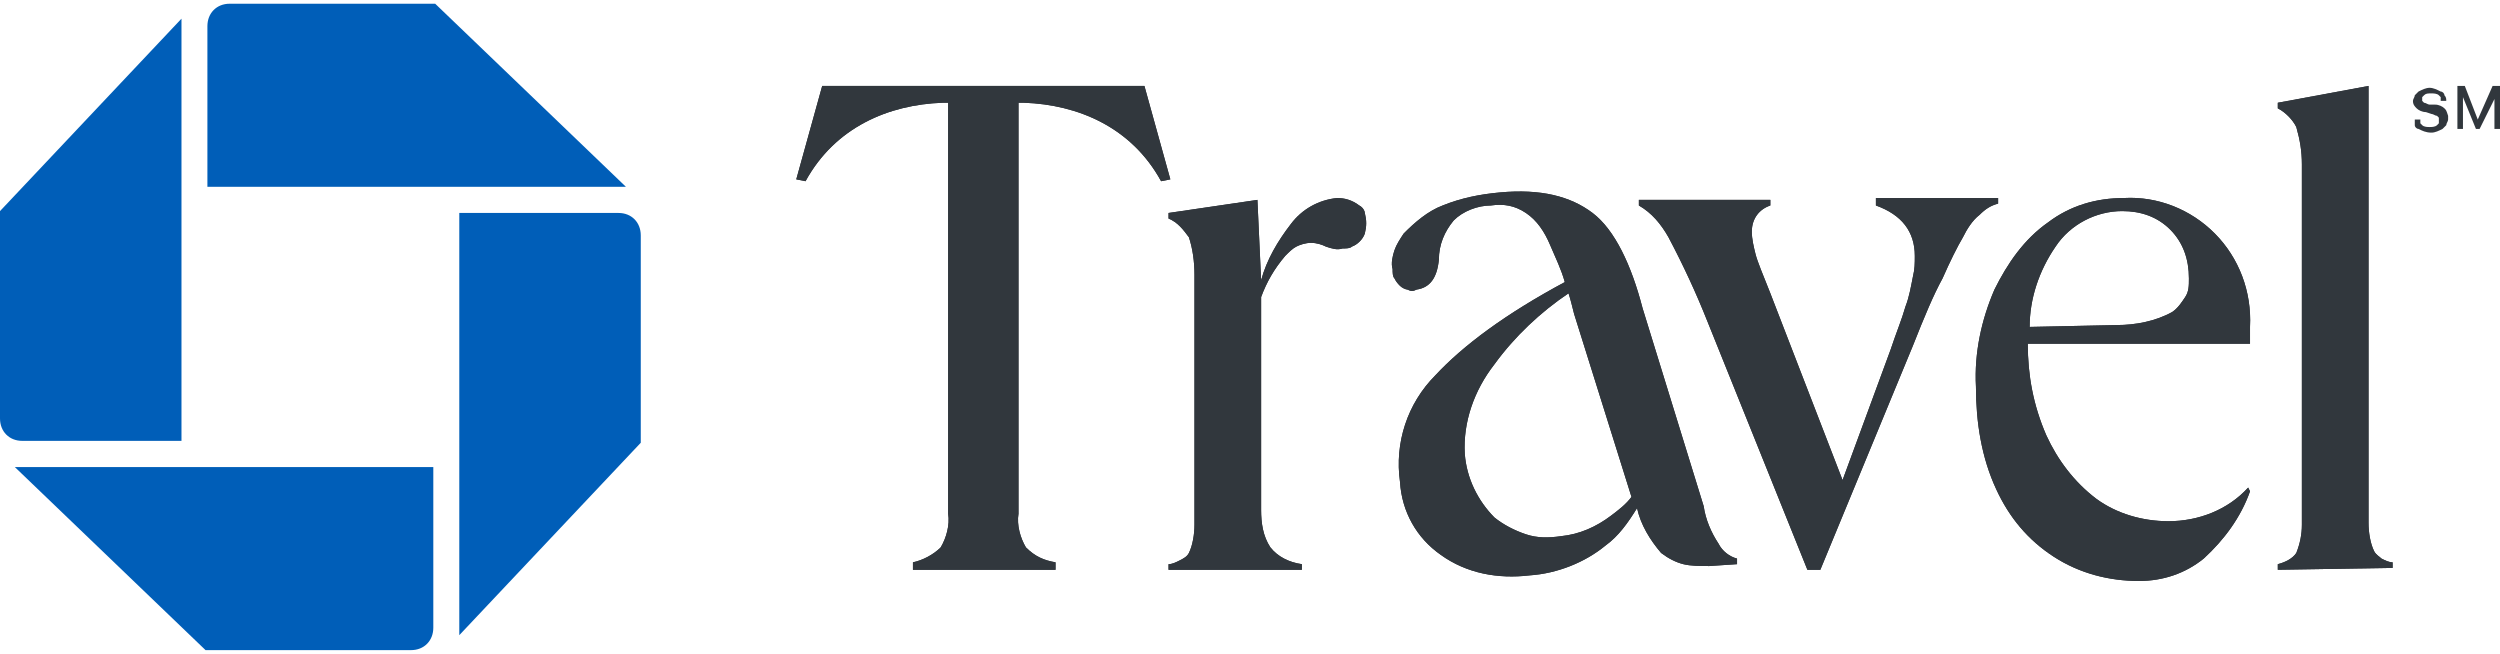
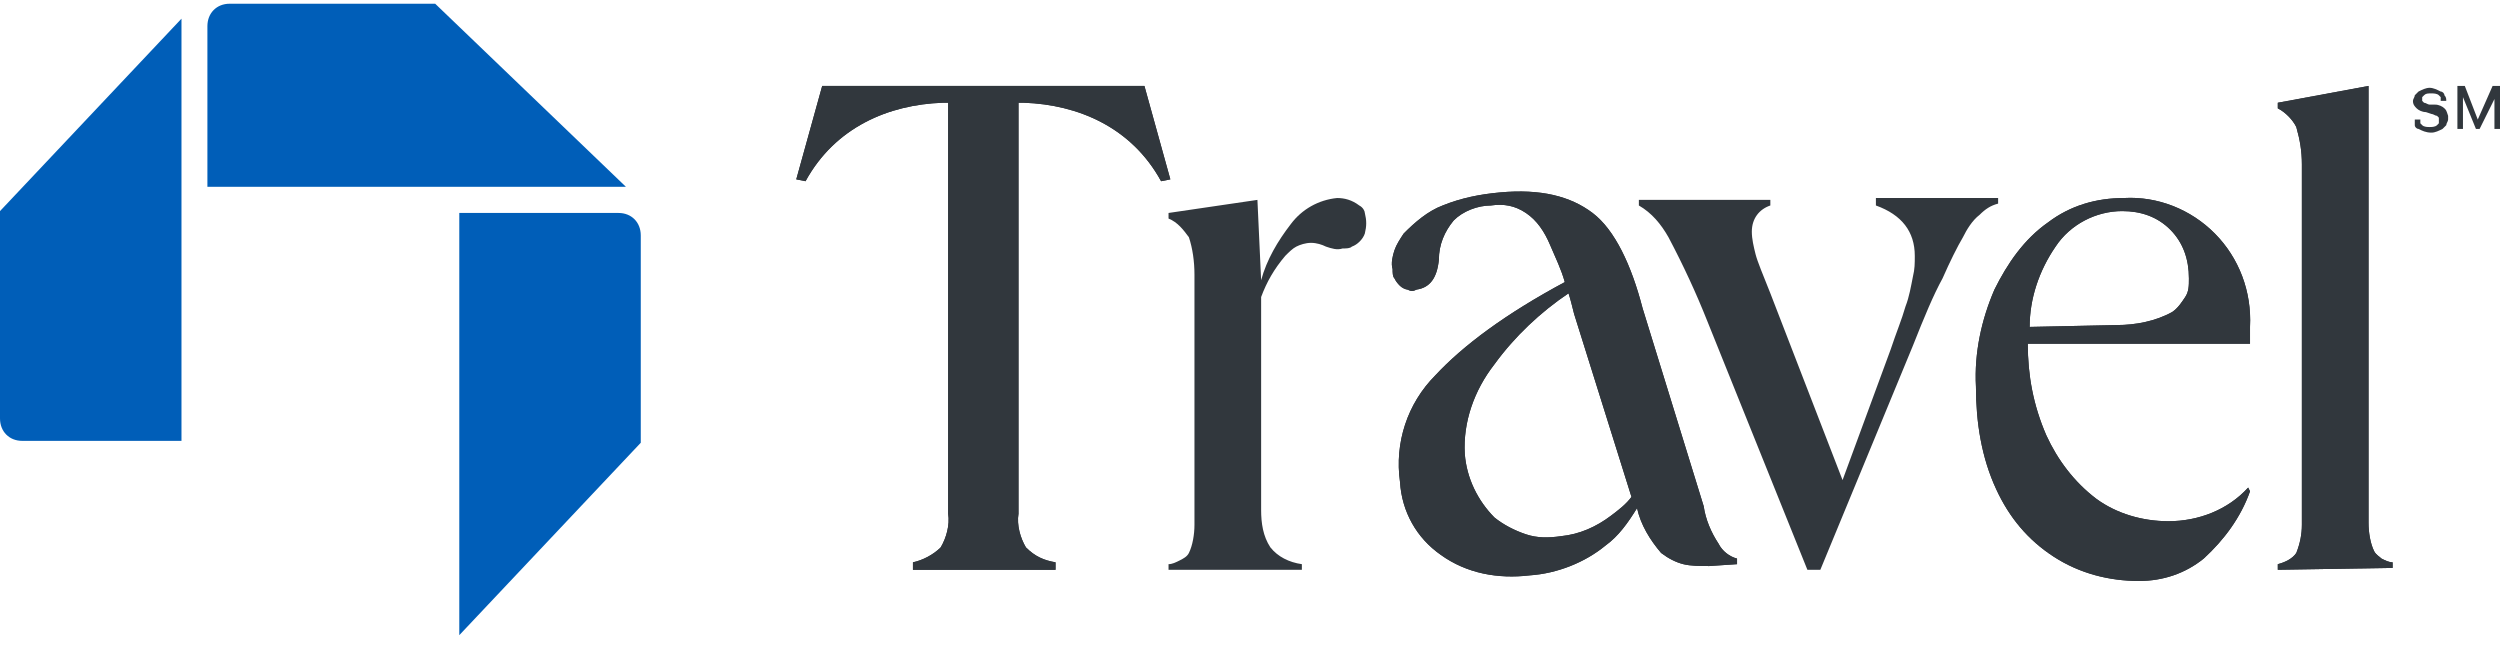
<svg xmlns="http://www.w3.org/2000/svg" width="130" height="34" viewBox="0 0 130 34" fill="none">
  <g clip-path="url(#clip0_2037_7092)">
-     <path d="M70.682 10.685C70.297 10.394 69.912 10.297 69.527 10.297C68.564 10.394 67.697 10.88 67.119 11.657C66.445 12.531 65.867 13.503 65.579 14.571L65.386 10.394L60.764 11.074V11.365C61.245 11.56 61.534 11.948 61.823 12.337C62.016 12.92 62.112 13.6 62.112 14.28V27.297C62.112 27.783 62.016 28.365 61.823 28.754C61.727 28.948 61.534 29.045 61.342 29.143C61.149 29.24 60.956 29.337 60.764 29.337V29.628H67.697V29.337C67.023 29.24 66.445 28.948 66.06 28.463C65.675 27.88 65.579 27.2 65.579 26.52V15.445C65.867 14.668 66.253 13.988 66.83 13.308C67.023 13.114 67.216 12.92 67.408 12.823C67.601 12.725 67.89 12.628 68.178 12.628C68.467 12.628 68.756 12.725 68.949 12.823C69.238 12.92 69.527 13.017 69.816 12.92C70.008 12.92 70.201 12.92 70.297 12.823C70.586 12.725 70.875 12.434 70.971 12.143C71.067 11.754 71.067 11.463 70.971 11.074C70.971 10.977 70.875 10.783 70.682 10.685Z" fill="#31373D" />
    <path d="M97.547 10.297V10.685C98.895 11.171 99.569 12.045 99.569 13.308C99.569 13.697 99.569 13.988 99.473 14.377C99.376 14.863 99.28 15.445 99.087 15.931C98.895 16.611 98.606 17.291 98.317 18.165L95.813 24.965L92.058 15.251C91.673 14.28 91.384 13.6 91.287 13.211C91.191 12.823 91.095 12.434 91.095 12.045C91.095 11.365 91.48 10.88 92.058 10.685V10.394H85.221V10.685C85.895 11.074 86.376 11.657 86.761 12.337C87.532 13.794 88.206 15.251 88.784 16.708L93.984 29.628H94.658L99.473 17.971C100.05 16.514 100.532 15.348 101.013 14.474C101.398 13.6 101.784 12.823 102.073 12.337C102.265 11.948 102.554 11.463 102.939 11.171C103.228 10.88 103.517 10.685 103.902 10.588V10.297H97.547Z" fill="#31373D" />
    <path d="M116.905 25.354C115.845 26.52 114.305 27.103 112.764 27.103C111.416 27.103 110.068 26.714 109.008 25.937C107.853 25.063 106.986 23.897 106.408 22.634C105.734 21.08 105.445 19.526 105.445 17.874H117.001V17C117.097 15.154 116.423 13.406 115.171 12.143C113.919 10.88 112.186 10.2 110.453 10.297C109.008 10.297 107.66 10.686 106.505 11.56C105.253 12.434 104.386 13.697 103.712 15.057C103.038 16.611 102.653 18.36 102.749 20.108C102.749 21.954 103.038 23.8 103.808 25.451C104.482 26.908 105.445 28.074 106.793 28.948C108.142 29.823 109.682 30.211 111.223 30.211C112.475 30.211 113.631 29.823 114.593 29.046C115.653 28.074 116.519 26.908 117.001 25.548L116.905 25.354ZM106.89 12.823C107.66 11.657 109.008 10.977 110.356 10.977C111.319 10.977 112.186 11.268 112.86 11.948C113.534 12.628 113.823 13.503 113.823 14.474C113.823 14.863 113.823 15.154 113.631 15.446C113.438 15.737 113.245 16.028 112.956 16.223C112.09 16.708 111.031 16.903 110.068 16.903L105.542 17C105.542 15.543 106.023 14.086 106.89 12.823Z" fill="#31373D" />
    <path d="M118.445 29.628V29.337C118.83 29.24 119.216 29.046 119.408 28.754C119.601 28.268 119.697 27.783 119.697 27.297V8.549C119.697 7.869 119.601 7.286 119.408 6.606C119.216 6.217 118.83 5.829 118.445 5.634V5.343L123.164 4.469V27.2C123.164 27.686 123.26 28.268 123.453 28.657C123.549 28.851 123.742 28.948 123.838 29.046C124.031 29.143 124.223 29.24 124.416 29.24V29.531L118.445 29.628Z" fill="#31373D" />
    <path d="M90.326 29.046C89.941 28.949 89.556 28.657 89.363 28.269C88.978 27.686 88.689 27.006 88.593 26.326L85.415 16.029C84.837 13.794 83.97 11.949 82.815 11.074C81.659 10.2 80.119 9.812 78 10.006C76.941 10.103 75.978 10.297 75.015 10.686C74.245 10.977 73.57 11.56 72.993 12.143C72.8 12.434 72.608 12.726 72.511 13.017C72.415 13.309 72.319 13.697 72.415 13.989C72.415 14.183 72.415 14.377 72.511 14.474C72.608 14.669 72.704 14.766 72.8 14.863C72.896 14.96 73.089 15.057 73.185 15.057C73.378 15.154 73.474 15.154 73.667 15.057C74.341 14.96 74.726 14.474 74.822 13.503C74.822 12.726 75.111 12.046 75.593 11.463C76.074 10.977 76.844 10.686 77.519 10.686C78.193 10.589 78.77 10.686 79.348 11.074C79.926 11.463 80.311 12.046 80.6 12.726C80.889 13.406 81.178 13.989 81.37 14.669C78.289 16.32 76.074 17.971 74.63 19.526C73.185 20.983 72.511 23.023 72.8 25.063C72.896 26.617 73.667 27.977 74.919 28.852C76.267 29.823 77.904 30.114 79.541 29.92C80.985 29.823 82.43 29.24 83.489 28.366C84.163 27.88 84.644 27.2 85.126 26.423C85.319 27.297 85.8 28.074 86.378 28.754C86.763 29.046 87.148 29.24 87.533 29.337C87.919 29.434 88.4 29.434 88.882 29.434L90.326 29.337V29.046ZM83.778 26.811C83.007 27.394 82.141 27.783 81.178 27.88C80.504 27.977 79.926 27.977 79.348 27.783C78.77 27.589 78.193 27.297 77.711 26.909C76.844 26.034 76.267 24.869 76.17 23.606C76.074 21.954 76.652 20.303 77.711 18.943C78.77 17.486 80.119 16.223 81.563 15.252C81.659 15.543 81.756 15.931 81.852 16.32L84.837 25.84C84.548 26.229 84.163 26.52 83.778 26.811Z" fill="#31373D" />
    <path d="M49.303 5.343V26.714C49.399 27.297 49.206 27.977 48.917 28.463C48.532 28.851 47.954 29.143 47.473 29.24V29.628H54.888V29.24C54.31 29.143 53.828 28.948 53.347 28.463C53.058 27.977 52.865 27.297 52.962 26.714V5.343H53.251C56.043 5.44 58.836 6.606 60.377 9.423L60.858 9.326L59.51 4.469H42.754L41.406 9.326L41.888 9.423C43.428 6.606 46.221 5.44 49.014 5.343H49.303Z" fill="#31373D" />
    <path d="M70.682 10.685C70.297 10.394 69.912 10.297 69.527 10.297C68.564 10.394 67.697 10.88 67.119 11.657C66.445 12.531 65.867 13.503 65.579 14.571L65.386 10.394L60.764 11.074V11.365C61.245 11.56 61.534 11.948 61.823 12.337C62.016 12.92 62.112 13.6 62.112 14.28V27.297C62.112 27.783 62.016 28.365 61.823 28.754C61.727 28.948 61.534 29.045 61.342 29.143C61.149 29.24 60.956 29.337 60.764 29.337V29.628H67.697V29.337C67.023 29.24 66.445 28.948 66.06 28.463C65.675 27.88 65.579 27.2 65.579 26.52V15.445C65.867 14.668 66.253 13.988 66.83 13.308C67.023 13.114 67.216 12.92 67.408 12.823C67.601 12.725 67.89 12.628 68.178 12.628C68.467 12.628 68.756 12.725 68.949 12.823C69.238 12.92 69.527 13.017 69.816 12.92C70.008 12.92 70.201 12.92 70.297 12.823C70.586 12.725 70.875 12.434 70.971 12.143C71.067 11.754 71.067 11.463 70.971 11.074C70.971 10.977 70.875 10.783 70.682 10.685Z" fill="#31373D" />
-     <path d="M97.547 10.297V10.685C98.895 11.171 99.569 12.045 99.569 13.308C99.569 13.697 99.569 13.988 99.473 14.377C99.376 14.863 99.28 15.445 99.087 15.931C98.895 16.611 98.606 17.291 98.317 18.165L95.813 24.965L92.058 15.251C91.673 14.28 91.384 13.6 91.287 13.211C91.191 12.823 91.095 12.434 91.095 12.045C91.095 11.365 91.48 10.88 92.058 10.685V10.394H85.221V10.685C85.895 11.074 86.376 11.657 86.761 12.337C87.532 13.794 88.206 15.251 88.784 16.708L93.984 29.628H94.658L99.473 17.971C100.05 16.514 100.532 15.348 101.013 14.474C101.398 13.6 101.784 12.823 102.073 12.337C102.265 11.948 102.554 11.463 102.939 11.171C103.228 10.88 103.517 10.685 103.902 10.588V10.297H97.547Z" fill="#31373D" />
    <path d="M116.905 25.354C115.845 26.52 114.305 27.103 112.764 27.103C111.416 27.103 110.068 26.714 109.008 25.937C107.853 25.063 106.986 23.897 106.408 22.634C105.734 21.08 105.445 19.526 105.445 17.874H117.001V17C117.097 15.154 116.423 13.406 115.171 12.143C113.919 10.88 112.186 10.2 110.453 10.297C109.008 10.297 107.66 10.686 106.505 11.56C105.253 12.434 104.386 13.697 103.712 15.057C103.038 16.611 102.653 18.36 102.749 20.108C102.749 21.954 103.038 23.8 103.808 25.451C104.482 26.908 105.445 28.074 106.793 28.948C108.142 29.823 109.682 30.211 111.223 30.211C112.475 30.211 113.631 29.823 114.593 29.046C115.653 28.074 116.519 26.908 117.001 25.548L116.905 25.354ZM106.89 12.823C107.66 11.657 109.008 10.977 110.356 10.977C111.319 10.977 112.186 11.268 112.86 11.948C113.534 12.628 113.823 13.503 113.823 14.474C113.823 14.863 113.823 15.154 113.631 15.446C113.438 15.737 113.245 16.028 112.956 16.223C112.09 16.708 111.031 16.903 110.068 16.903L105.542 17C105.542 15.543 106.023 14.086 106.89 12.823Z" fill="#31373D" />
    <path d="M118.445 29.628V29.337C118.83 29.24 119.216 29.046 119.408 28.754C119.601 28.268 119.697 27.783 119.697 27.297V8.549C119.697 7.869 119.601 7.286 119.408 6.606C119.216 6.217 118.83 5.829 118.445 5.634V5.343L123.164 4.469V27.2C123.164 27.686 123.26 28.268 123.453 28.657C123.549 28.851 123.742 28.948 123.838 29.046C124.031 29.143 124.223 29.24 124.416 29.24V29.531L118.445 29.628Z" fill="#31373D" />
    <path d="M90.326 29.046C89.941 28.949 89.556 28.657 89.363 28.269C88.978 27.686 88.689 27.006 88.593 26.326L85.415 16.029C84.837 13.794 83.97 11.949 82.815 11.074C81.659 10.2 80.119 9.812 78 10.006C76.941 10.103 75.978 10.297 75.015 10.686C74.245 10.977 73.57 11.56 72.993 12.143C72.8 12.434 72.608 12.726 72.511 13.017C72.415 13.309 72.319 13.697 72.415 13.989C72.415 14.183 72.415 14.377 72.511 14.474C72.608 14.669 72.704 14.766 72.8 14.863C72.896 14.96 73.089 15.057 73.185 15.057C73.378 15.154 73.474 15.154 73.667 15.057C74.341 14.96 74.726 14.474 74.822 13.503C74.822 12.726 75.111 12.046 75.593 11.463C76.074 10.977 76.844 10.686 77.519 10.686C78.193 10.589 78.77 10.686 79.348 11.074C79.926 11.463 80.311 12.046 80.6 12.726C80.889 13.406 81.178 13.989 81.37 14.669C78.289 16.32 76.074 17.971 74.63 19.526C73.185 20.983 72.511 23.023 72.8 25.063C72.896 26.617 73.667 27.977 74.919 28.852C76.267 29.823 77.904 30.114 79.541 29.92C80.985 29.823 82.43 29.24 83.489 28.366C84.163 27.88 84.644 27.2 85.126 26.423C85.319 27.297 85.8 28.074 86.378 28.754C86.763 29.046 87.148 29.24 87.533 29.337C87.919 29.434 88.4 29.434 88.882 29.434L90.326 29.337V29.046ZM83.778 26.811C83.007 27.394 82.141 27.783 81.178 27.88C80.504 27.977 79.926 27.977 79.348 27.783C78.77 27.589 78.193 27.297 77.711 26.909C76.844 26.034 76.267 24.869 76.17 23.606C76.074 21.954 76.652 20.303 77.711 18.943C78.77 17.486 80.119 16.223 81.563 15.252C81.659 15.543 81.756 15.931 81.852 16.32L84.837 25.84C84.548 26.229 84.163 26.52 83.778 26.811Z" fill="#31373D" />
    <path d="M49.303 5.343V26.714C49.399 27.297 49.206 27.977 48.917 28.463C48.532 28.851 47.954 29.143 47.473 29.24V29.628H54.888V29.24C54.31 29.143 53.828 28.948 53.347 28.463C53.058 27.977 52.865 27.297 52.962 26.714V5.343H53.251C56.043 5.44 58.836 6.606 60.377 9.423L60.858 9.326L59.51 4.469H42.754L41.406 9.326L41.888 9.423C43.428 6.606 46.221 5.44 49.014 5.343H49.303Z" fill="#31373D" />
    <path d="M11.941 0.194C11.267 0.194 10.785 0.68 10.785 1.36V9.714H32.548L22.63 0.194H11.941Z" fill="#005EB8" />
    <path d="M33.32 12.24C33.32 11.56 32.838 11.074 32.164 11.074H23.883V33.029L33.32 23.023V12.24Z" fill="#005EB8" />
-     <path d="M21.377 33.806C22.051 33.806 22.532 33.32 22.532 32.64V24.286H0.77L10.688 33.806H21.377Z" fill="#005EB8" />
    <path d="M0 21.76C0 22.44 0.481 22.925 1.156 22.925H9.437V0.971L0 10.977V21.76Z" fill="#005EB8" />
    <path d="M127.11 5.634C127.013 5.537 126.821 5.44 126.628 5.44H126.339C126.243 5.44 126.147 5.343 126.05 5.343L125.954 5.246V5.149V5.051L126.05 4.954C126.147 4.857 126.243 4.857 126.436 4.857C126.532 4.857 126.724 4.857 126.821 4.954L126.917 5.051C126.917 5.051 126.917 5.149 126.917 5.246H127.206C127.206 5.149 127.206 5.051 127.11 4.954C127.11 4.857 127.013 4.76 126.917 4.76C126.725 4.663 126.532 4.566 126.339 4.566C126.147 4.566 125.954 4.663 125.762 4.76C125.665 4.857 125.665 4.857 125.569 4.954C125.569 5.051 125.473 5.149 125.473 5.246C125.473 5.44 125.569 5.537 125.665 5.634C125.762 5.731 125.954 5.829 126.147 5.829L126.436 5.926C126.532 5.926 126.628 6.023 126.725 6.023L126.821 6.12V6.217C126.821 6.314 126.821 6.314 126.821 6.411L126.725 6.509C126.628 6.606 126.436 6.606 126.339 6.606C126.243 6.606 126.05 6.606 125.954 6.509L125.858 6.411C125.858 6.314 125.858 6.314 125.858 6.217H125.569C125.569 6.314 125.569 6.411 125.569 6.509C125.569 6.606 125.665 6.703 125.762 6.703C125.954 6.8 126.147 6.897 126.436 6.897C126.628 6.897 126.821 6.8 127.013 6.703C127.11 6.606 127.11 6.606 127.206 6.509C127.206 6.411 127.302 6.314 127.302 6.217C127.302 6.12 127.302 6.023 127.302 6.023C127.206 5.731 127.206 5.731 127.11 5.634Z" fill="#31373D" />
    <path d="M129.904 4.469H129.711H129.615L128.844 6.217L128.17 4.469H128.074H127.785V6.703H128.074V5.051L128.748 6.703H128.941L129.711 5.149V6.703H130V4.469H129.904Z" fill="#31373D" />
  </g>
  <defs>
    <clipPath id="clip0_2037_7092">
      <rect width="130" height="34" fill="white" />
    </clipPath>
  </defs>
</svg>